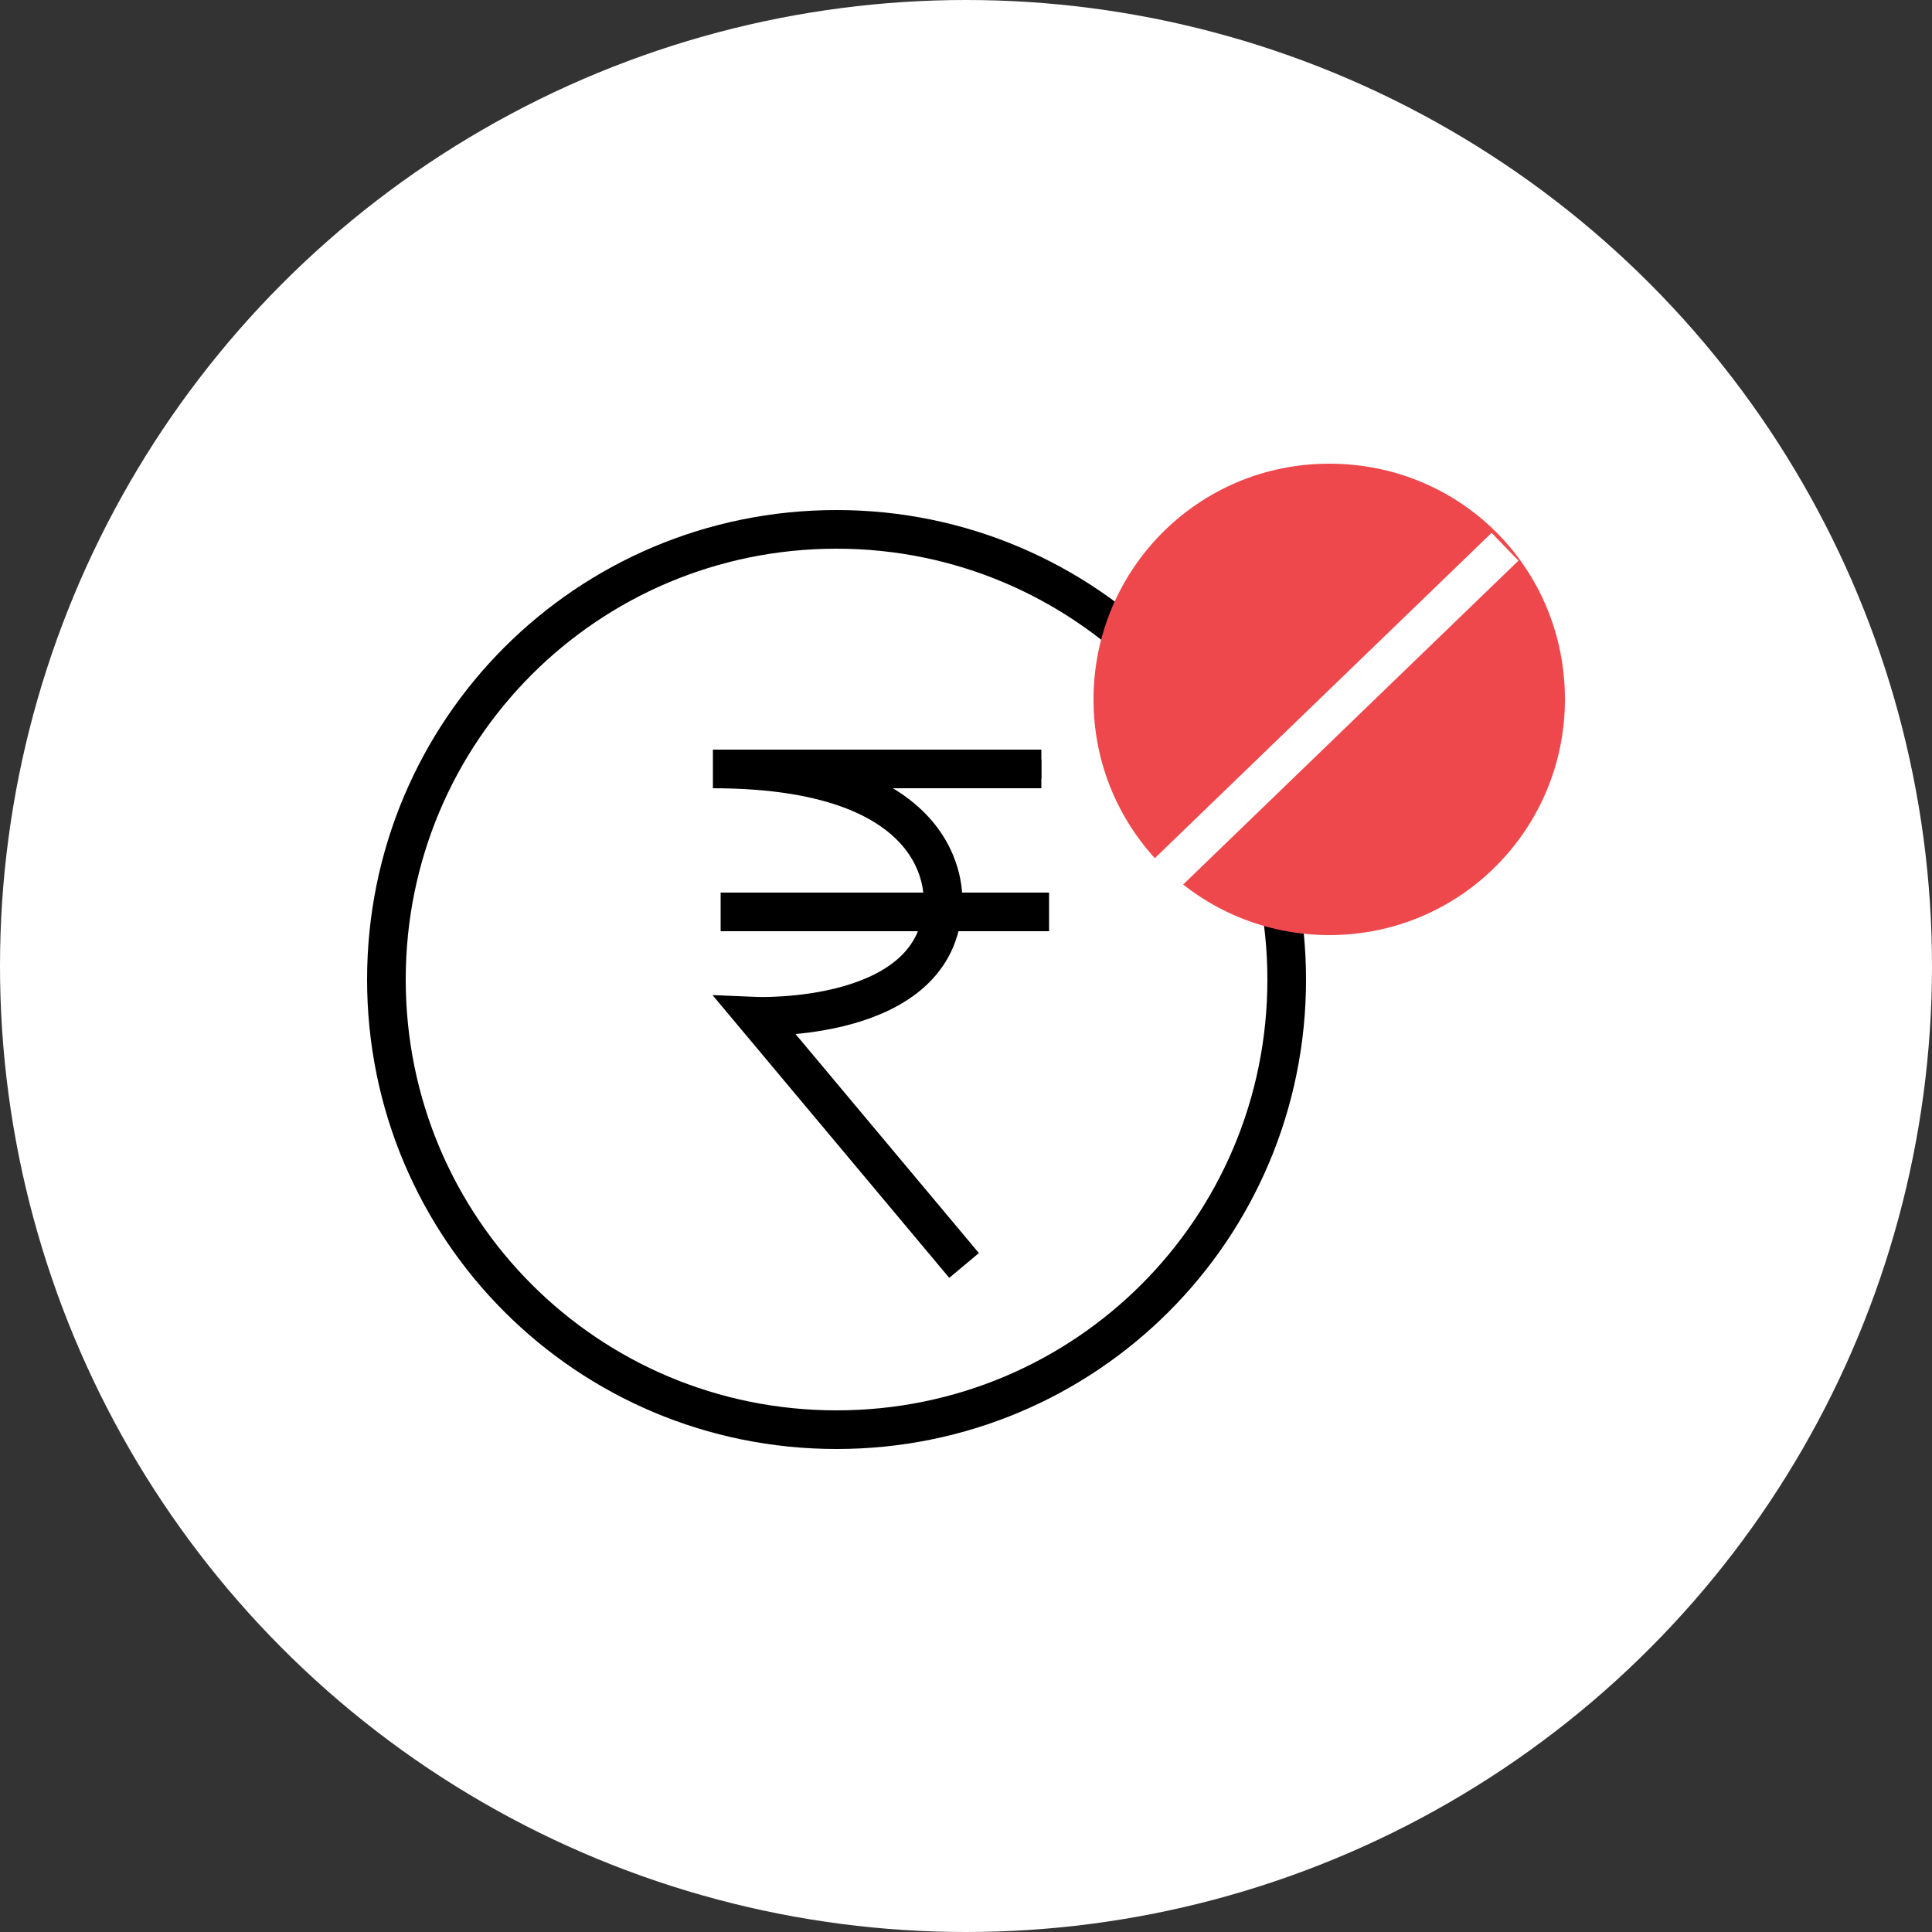
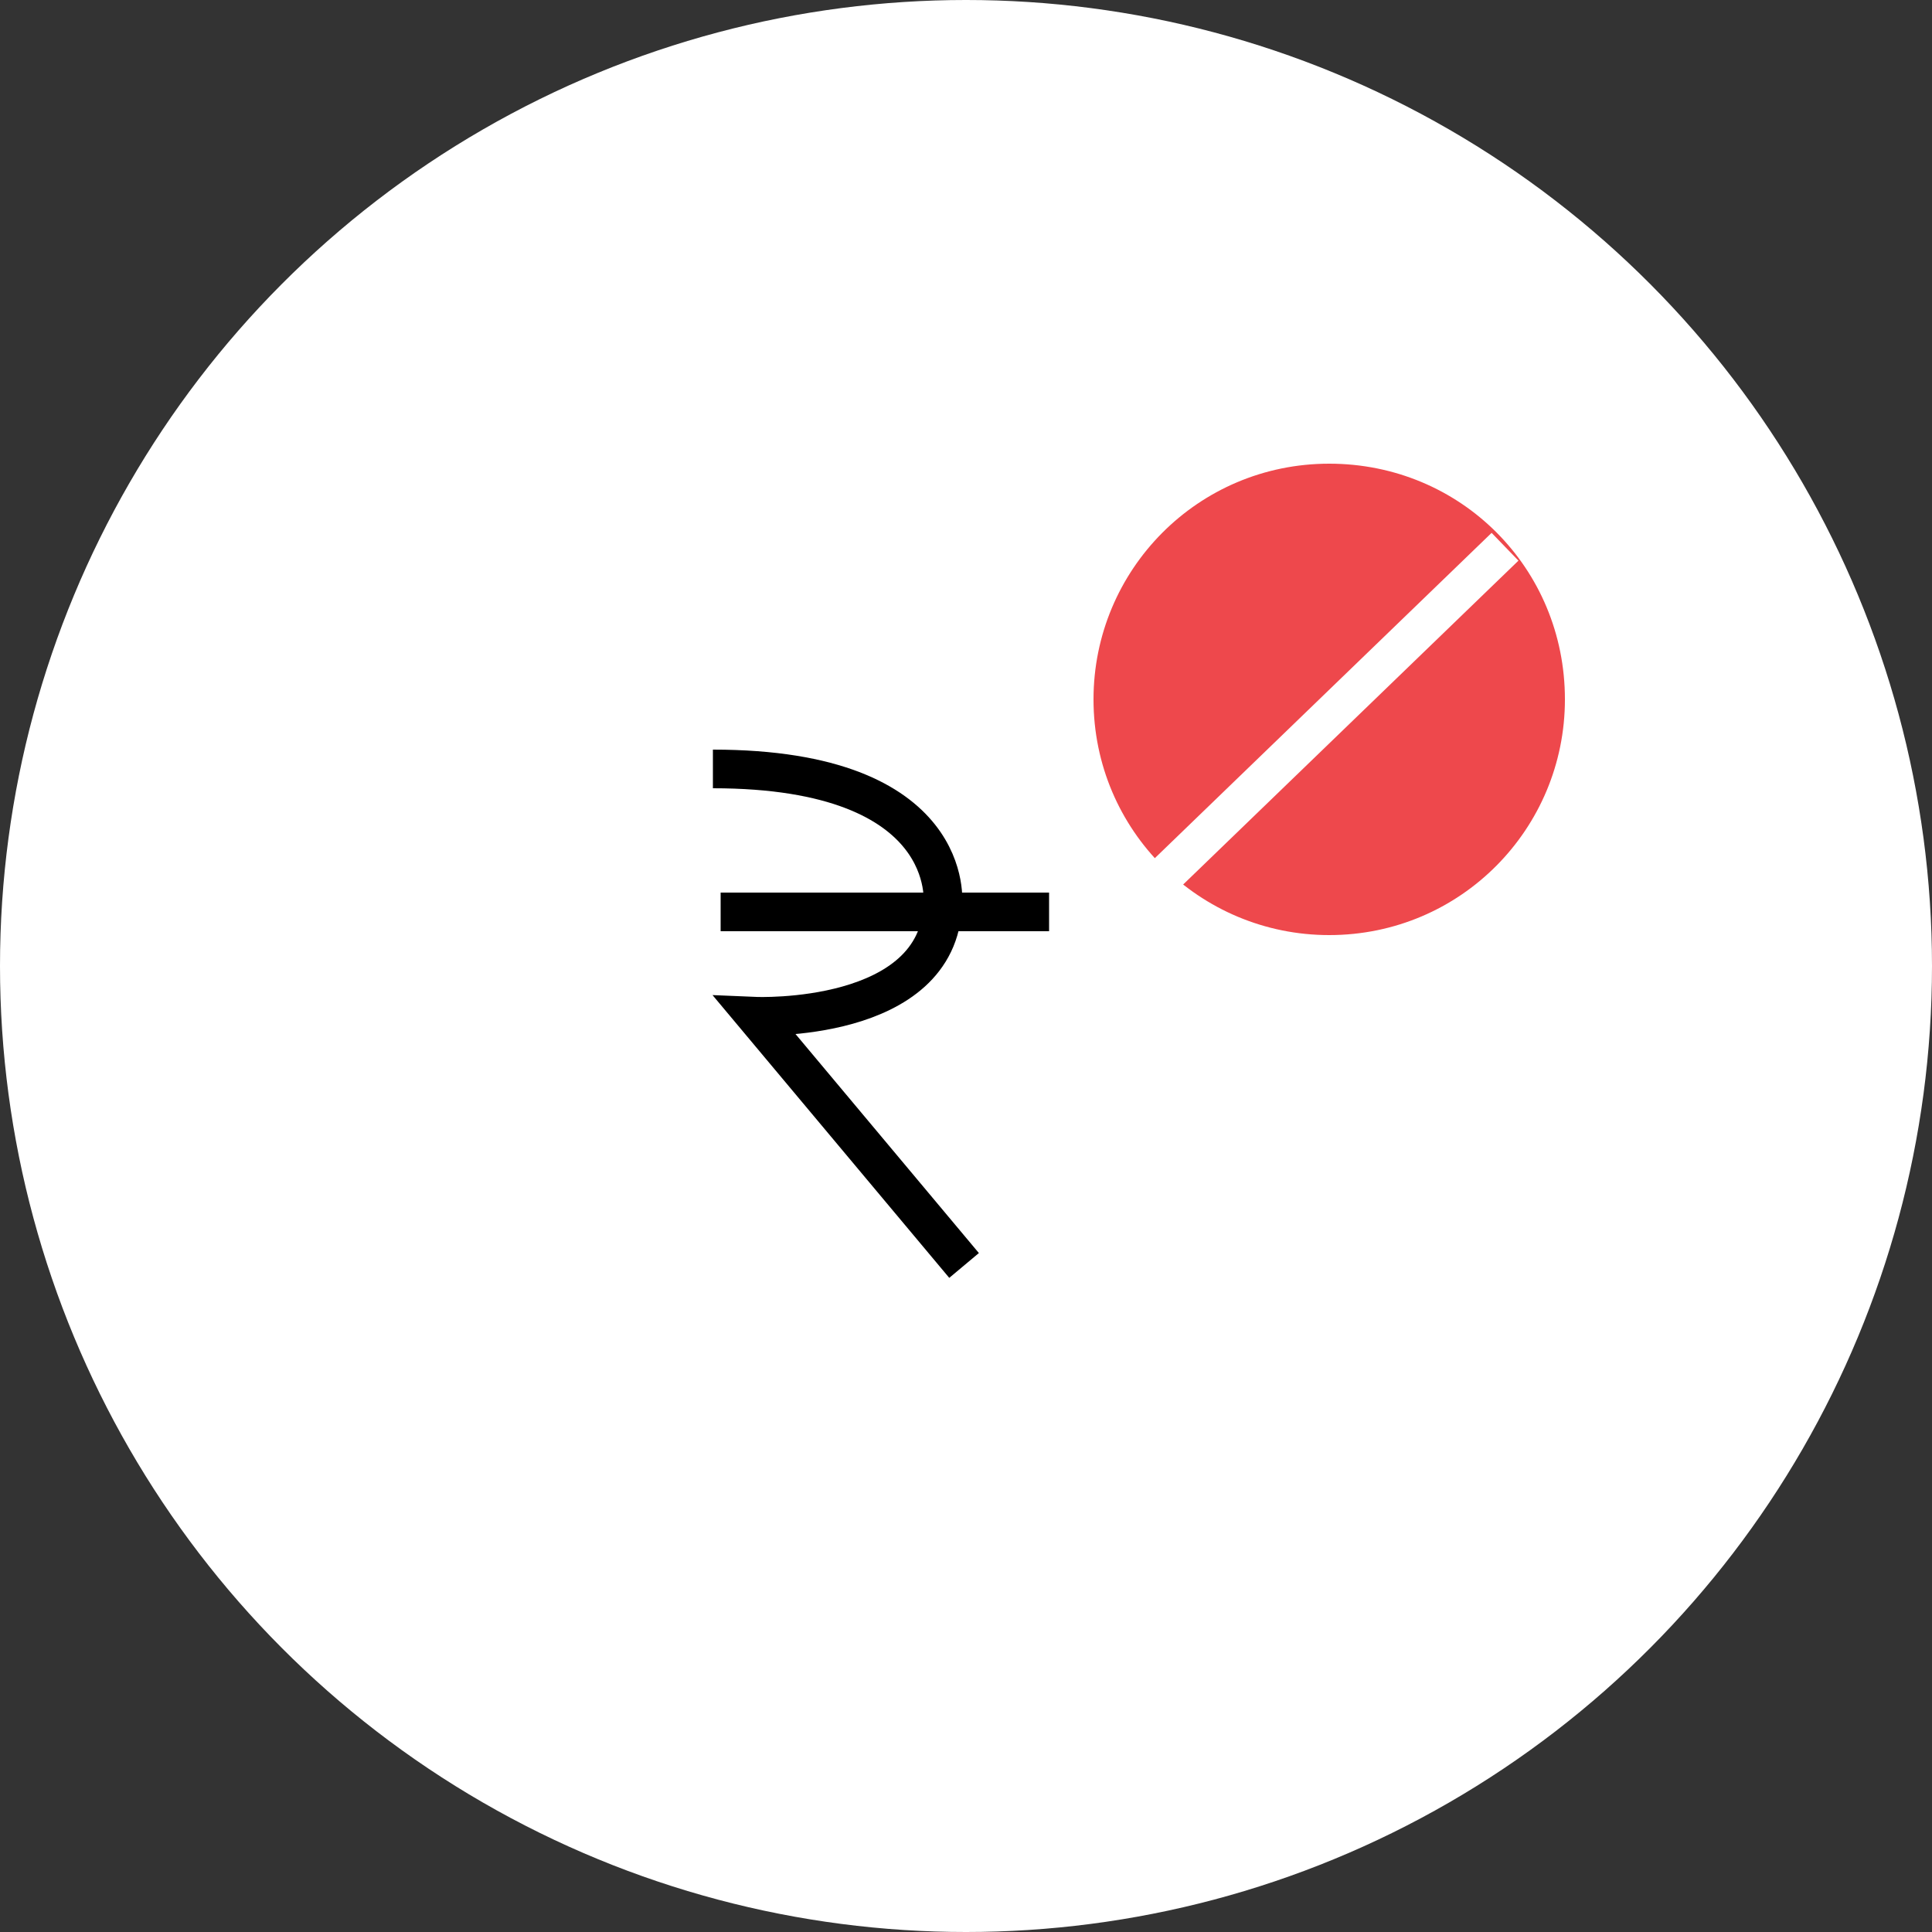
<svg xmlns="http://www.w3.org/2000/svg" version="1.1" id="Layer_1" x="0px" y="0px" viewBox="0 0 100 100" style="enable-background:new 0 0 100 100;" xml:space="preserve">
  <rect x="0" y="0" width="100" height="100" fill="#333333" stroke="none" />
  <style type="text/css">
	.st0{fill:#FFFFFF;}
	.st1{fill:none;stroke:#000000;stroke-width:2;}
	.st2{fill:none;stroke:#000000;stroke-miterlimit:10;}
	.st3{fill:none;stroke:#000000;stroke-width:2;stroke-miterlimit:10;}
	.st4{fill:#EE484C;}
	.st5{fill:none;stroke:#FFFFFF;stroke-width:2;}
</style>
  <circle class="st0" cx="50" cy="50" r="50" />
-   <path class="st1" d="M66.6,50.7c0,12.9-10.4,23.3-23.3,23.3S20,63.6,20,50.7s10.4-23.3,23.3-23.3S66.6,37.9,66.6,50.7z" />
  <g>
    <path class="st2" d="M53.9,39.8" />
    <path class="st3" d="M49.9,65.5L39.1,52.6c0,0,9.5,0.4,9.7-5.8c0,0,0.8-7-11.9-7" />
-     <path class="st2" d="M49.6,58.3" />
    <path class="st2" d="M32.7,58.3" />
-     <line class="st2" x1="53.9" y1="39.8" x2="37" y2="39.8" />
-     <line class="st3" x1="53.9" y1="39.8" x2="37" y2="39.8" />
    <line class="st3" x1="54.3" y1="47.2" x2="37.3" y2="47.2" />
  </g>
  <path class="st4" d="M81,36.2c0,6.7-5.4,12.2-12.2,12.2c-6.7,0-12.2-5.4-12.2-12.2c0-6.7,5.4-12.2,12.2-12.2  C75.6,24,81,29.4,81,36.2z" />
  <path class="st5" d="M60.3,45.3l17.6-17" />
</svg>